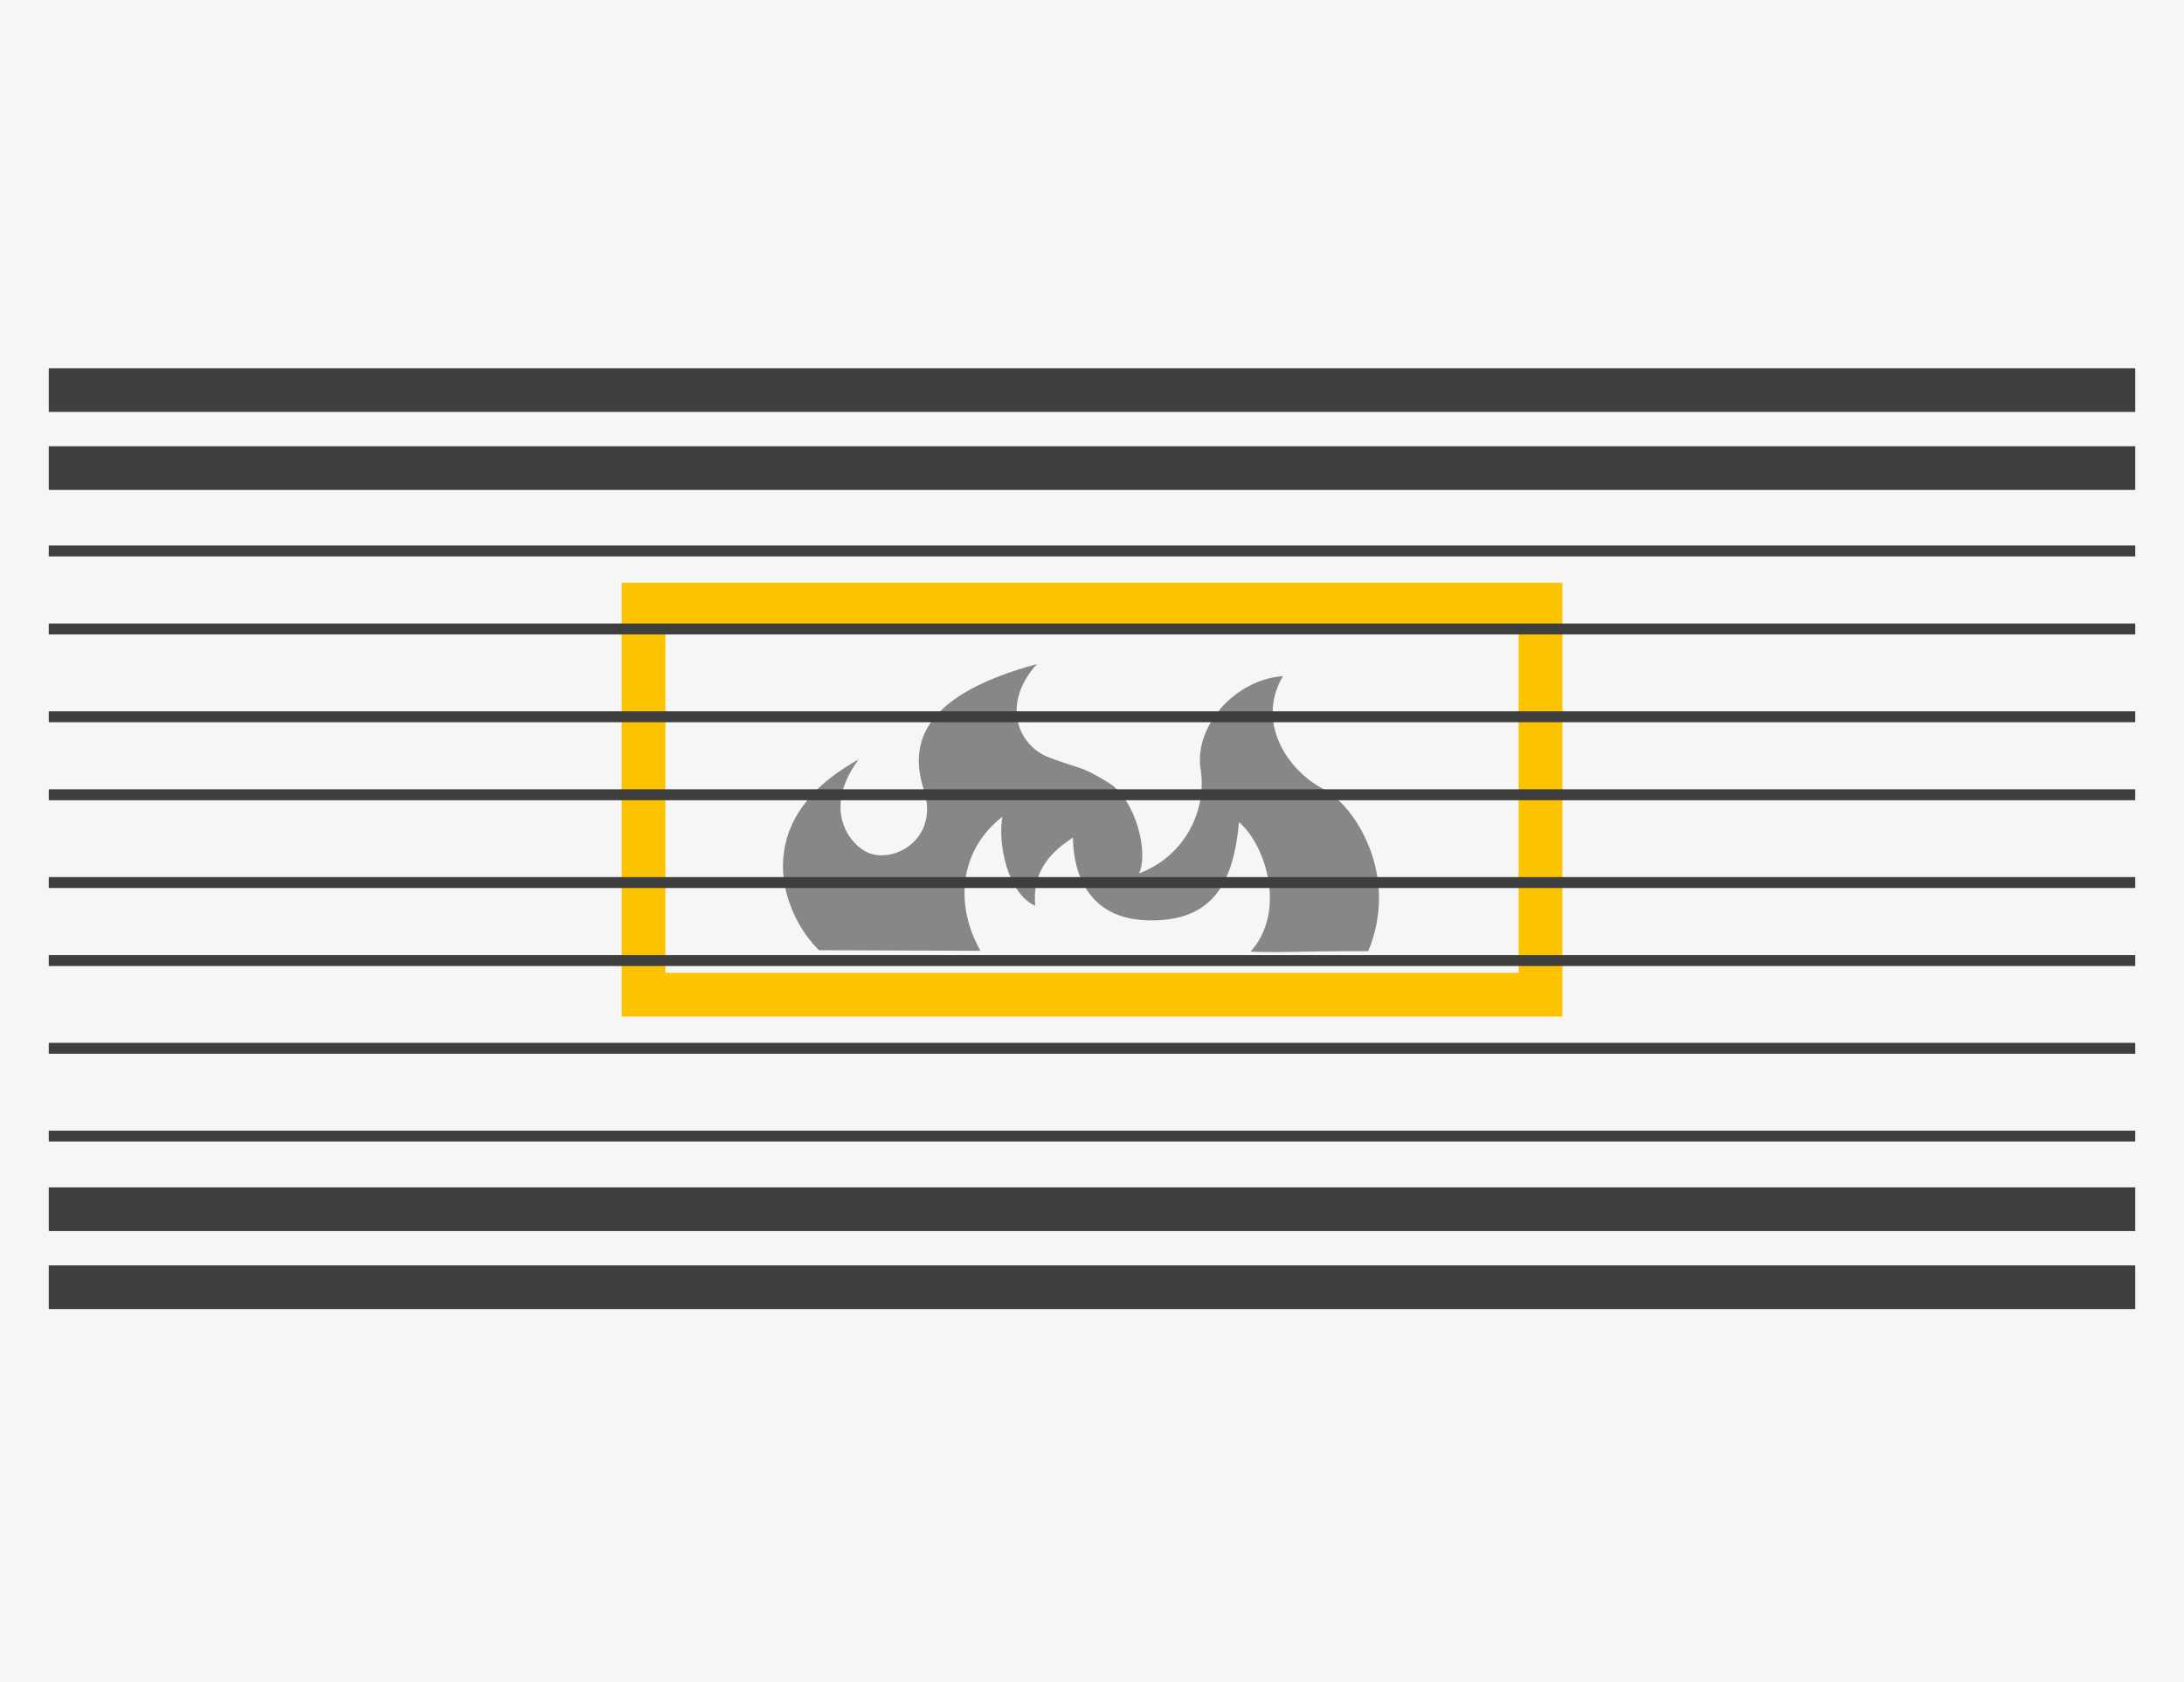
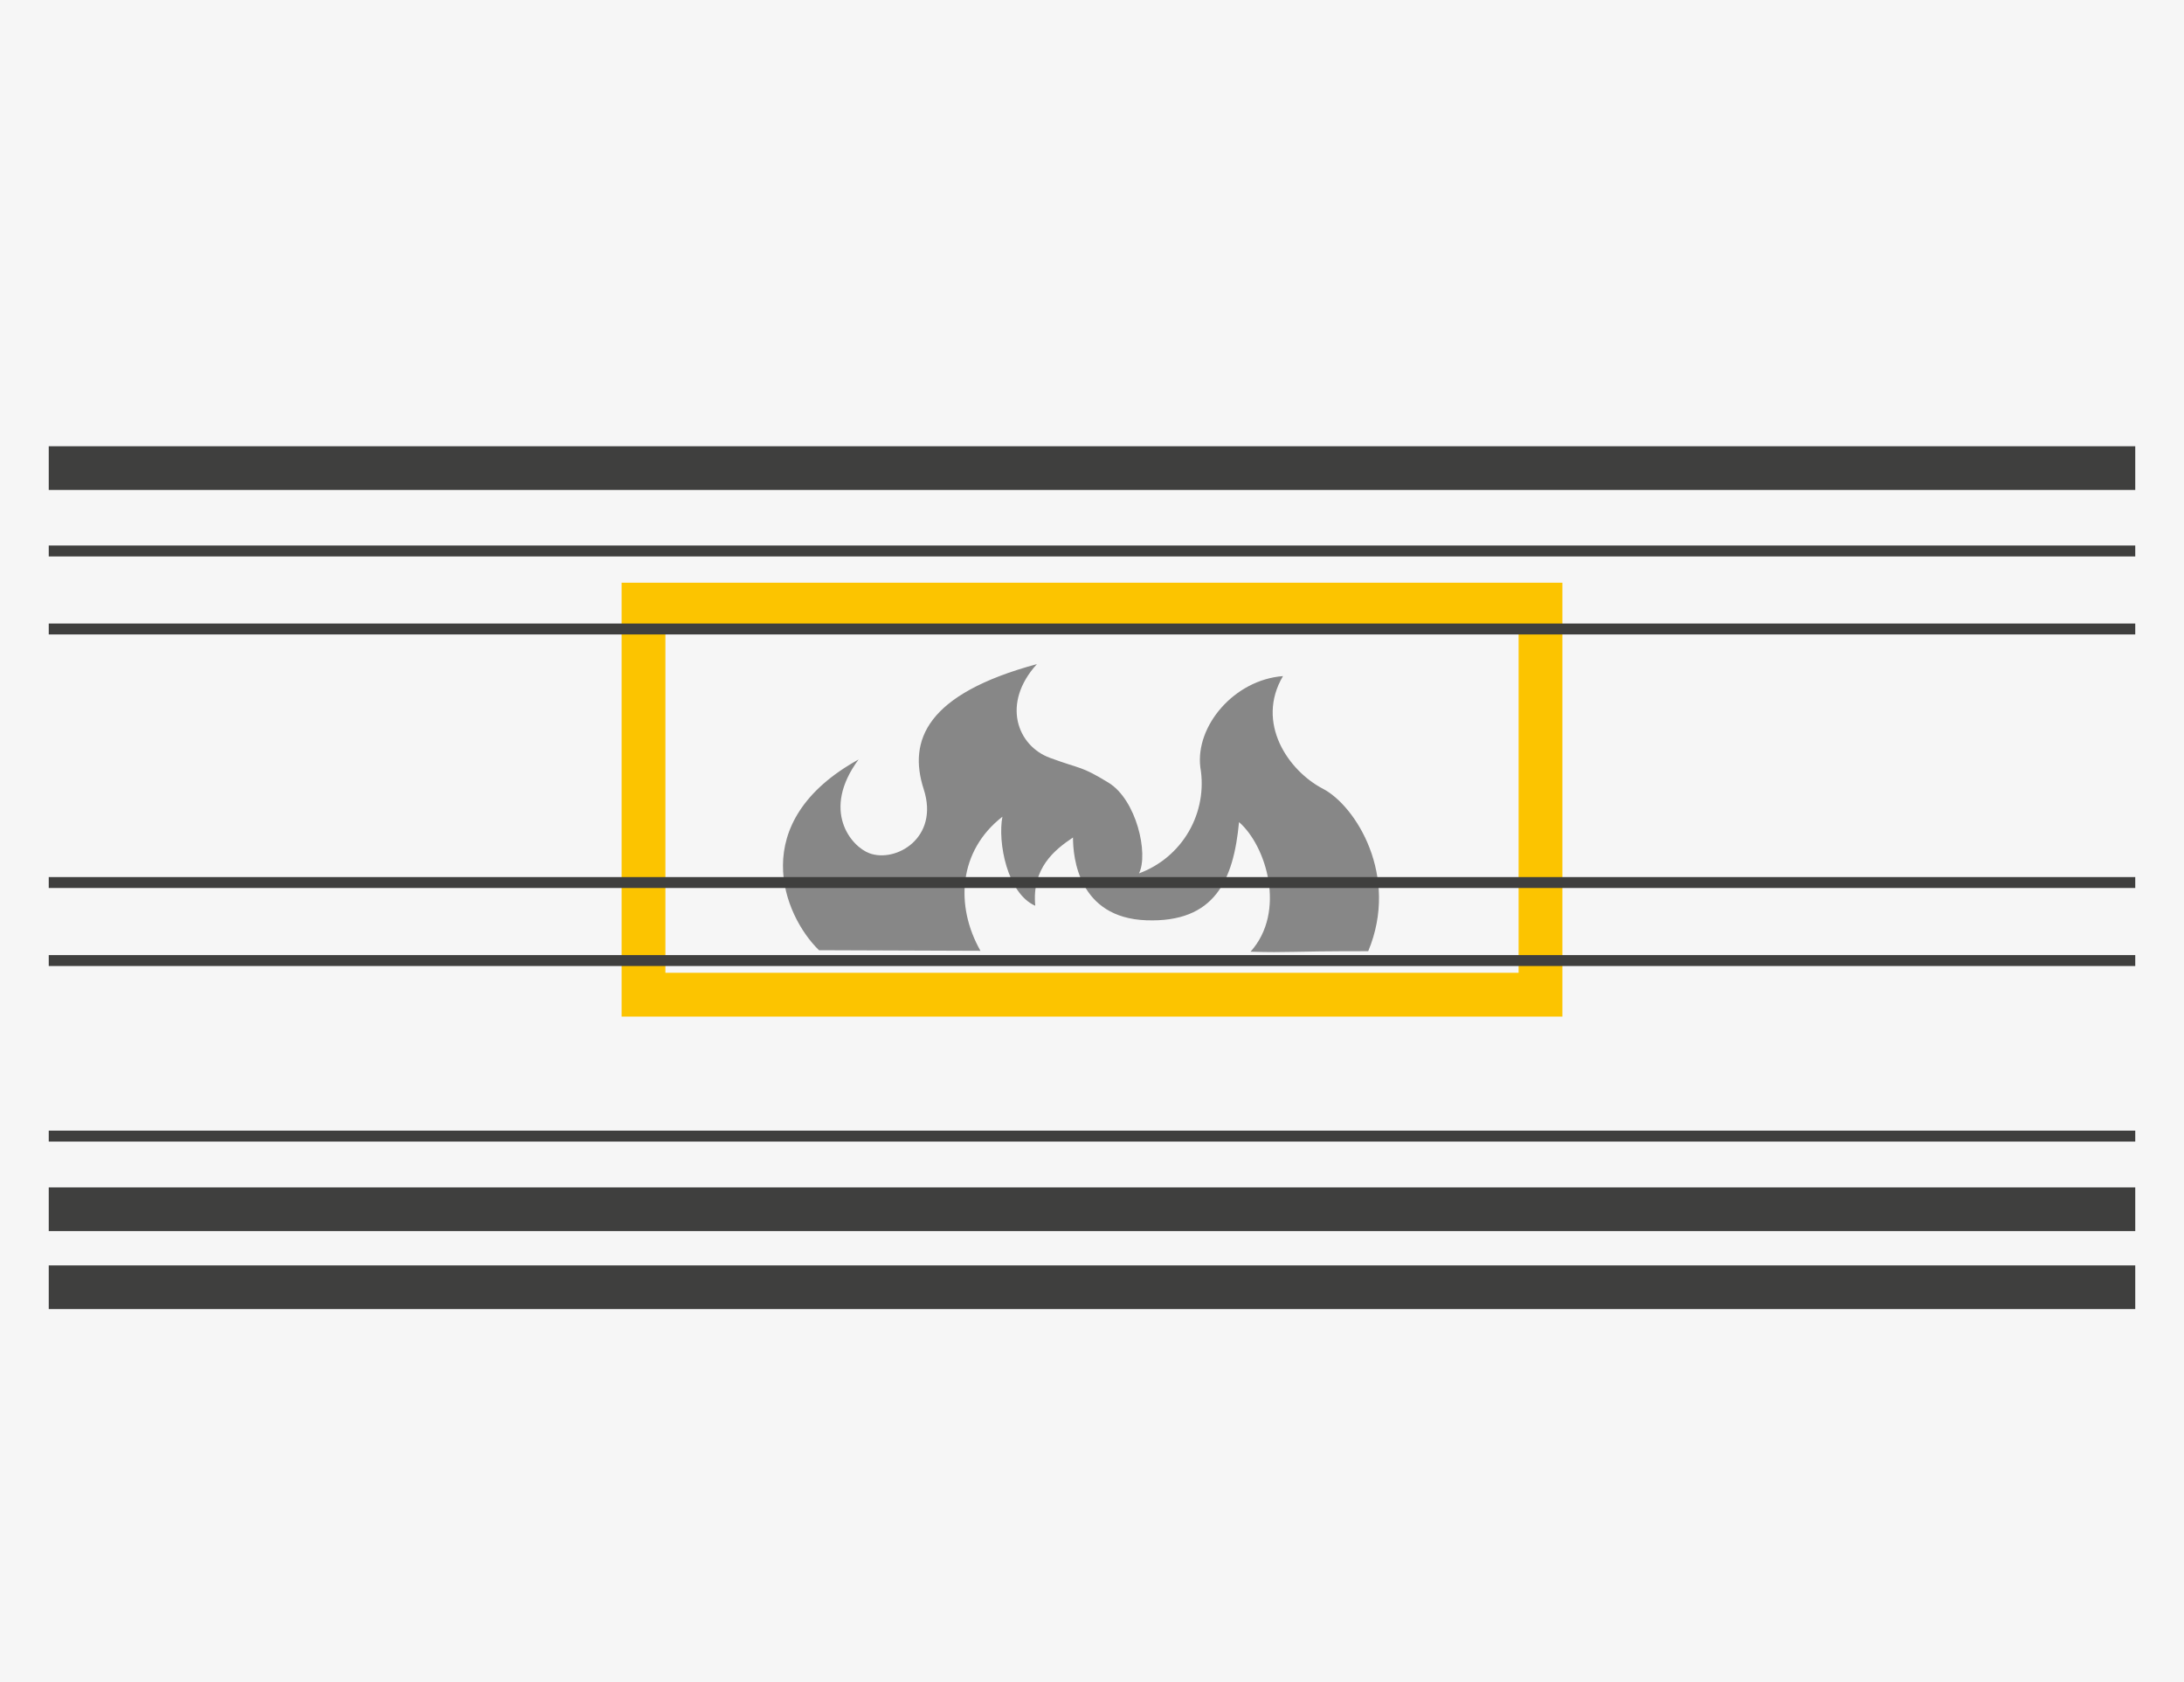
<svg xmlns="http://www.w3.org/2000/svg" width="200" height="154" viewBox="0 0 200 154" fill="none">
  <rect width="200" height="154" fill="#F6F6F6" />
  <path d="M4.464 117.857H195.536" stroke="#3F3F3E" stroke-width="4" stroke-miterlimit="10" />
-   <path d="M4.464 35.714H195.536" stroke="#3F3F3E" stroke-width="4" stroke-miterlimit="10" />
  <path d="M4.464 42.857H195.536" stroke="#3F3F3E" stroke-width="4" stroke-miterlimit="10" />
  <path d="M4.464 110.714H195.536" stroke="#3F3F3E" stroke-width="4" stroke-miterlimit="10" />
  <path d="M141.072 55.357H58.929V91.071H141.072V55.357Z" stroke="#FCC400" stroke-width="4.01" stroke-miterlimit="10" />
  <path opacity="0.6" d="M125.295 87.089C128.17 80.196 124.152 73.777 121.143 72.214C117.982 70.571 114.955 66.188 117.491 61.902C113.027 62.241 109.455 66.464 109.92 70.25C110.267 72.27 109.895 74.349 108.869 76.123C107.843 77.898 106.228 79.257 104.304 79.964C105.197 78.179 104.072 73.214 101.5 71.652C98.929 70.089 99.125 70.482 96.143 69.384C93.161 68.286 91.679 64.411 94.955 60.804C84.822 63.545 83.143 67.795 84.589 72.259C86.036 76.723 82.036 79.009 79.625 78.125C77.947 77.509 75.161 74.223 78.625 69.536C68.259 75.268 71.732 83.821 75 87L89.786 87.054C87.447 82.929 87.777 77.902 91.795 74.777C91.348 77.125 92.241 81.812 94.804 82.929C94.473 79.473 96.589 77.795 98.259 76.679C98.259 78.464 98.732 84.036 104.982 84.259C111.232 84.482 112.964 80.607 113.464 75.268C115.973 77.455 117.804 83.482 114.518 87.134C118.214 87.241 117.482 87.089 125.295 87.089Z" fill="#3F3F3E" />
  <path d="M4.464 50.446H195.536" stroke="#3F3F3E" stroke-miterlimit="10" />
  <path d="M4.464 57.589H195.536" stroke="#3F3F3E" stroke-miterlimit="10" />
-   <path d="M4.464 65.625H195.536" stroke="#3F3F3E" stroke-miterlimit="10" />
-   <path d="M4.464 72.768H195.536" stroke="#3F3F3E" stroke-miterlimit="10" />
  <path d="M4.464 80.803H195.536" stroke="#3F3F3E" stroke-miterlimit="10" />
  <path d="M4.464 87.946H195.536" stroke="#3F3F3E" stroke-miterlimit="10" />
-   <path d="M4.464 95.982H195.536" stroke="#3F3F3E" stroke-miterlimit="10" />
  <path d="M4.464 104.018H195.536" stroke="#3F3F3E" stroke-miterlimit="10" />
</svg>